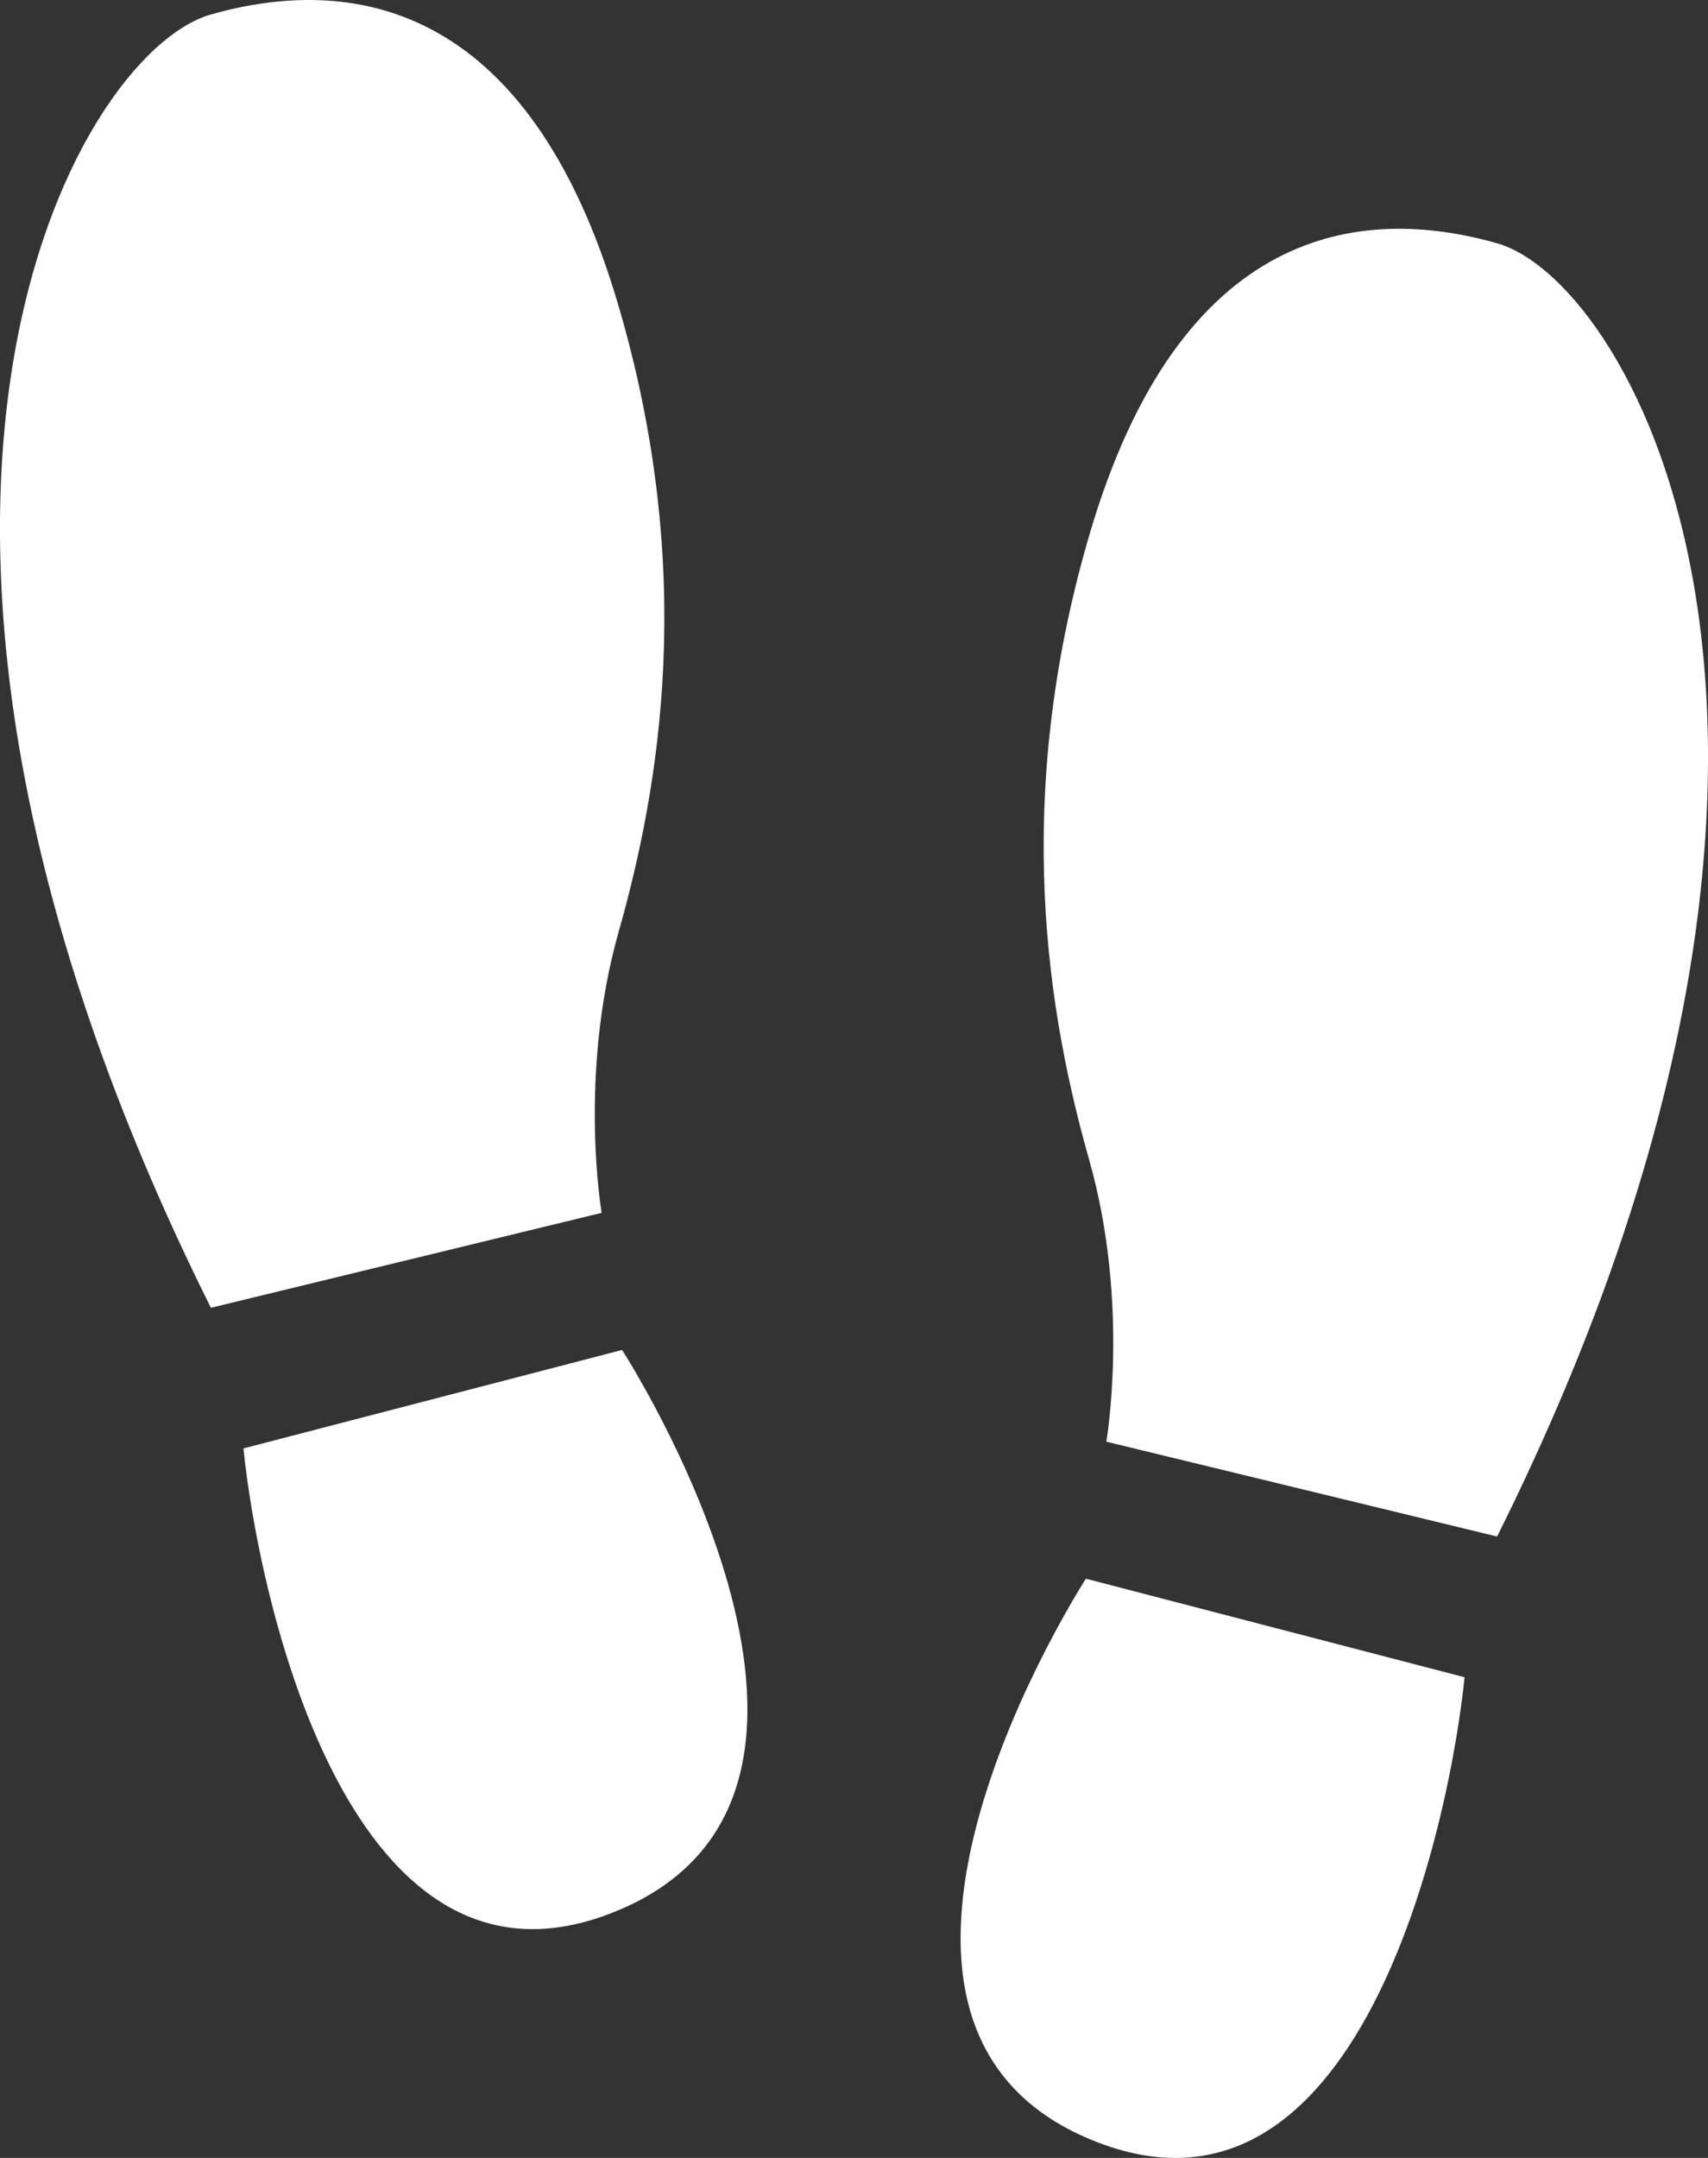
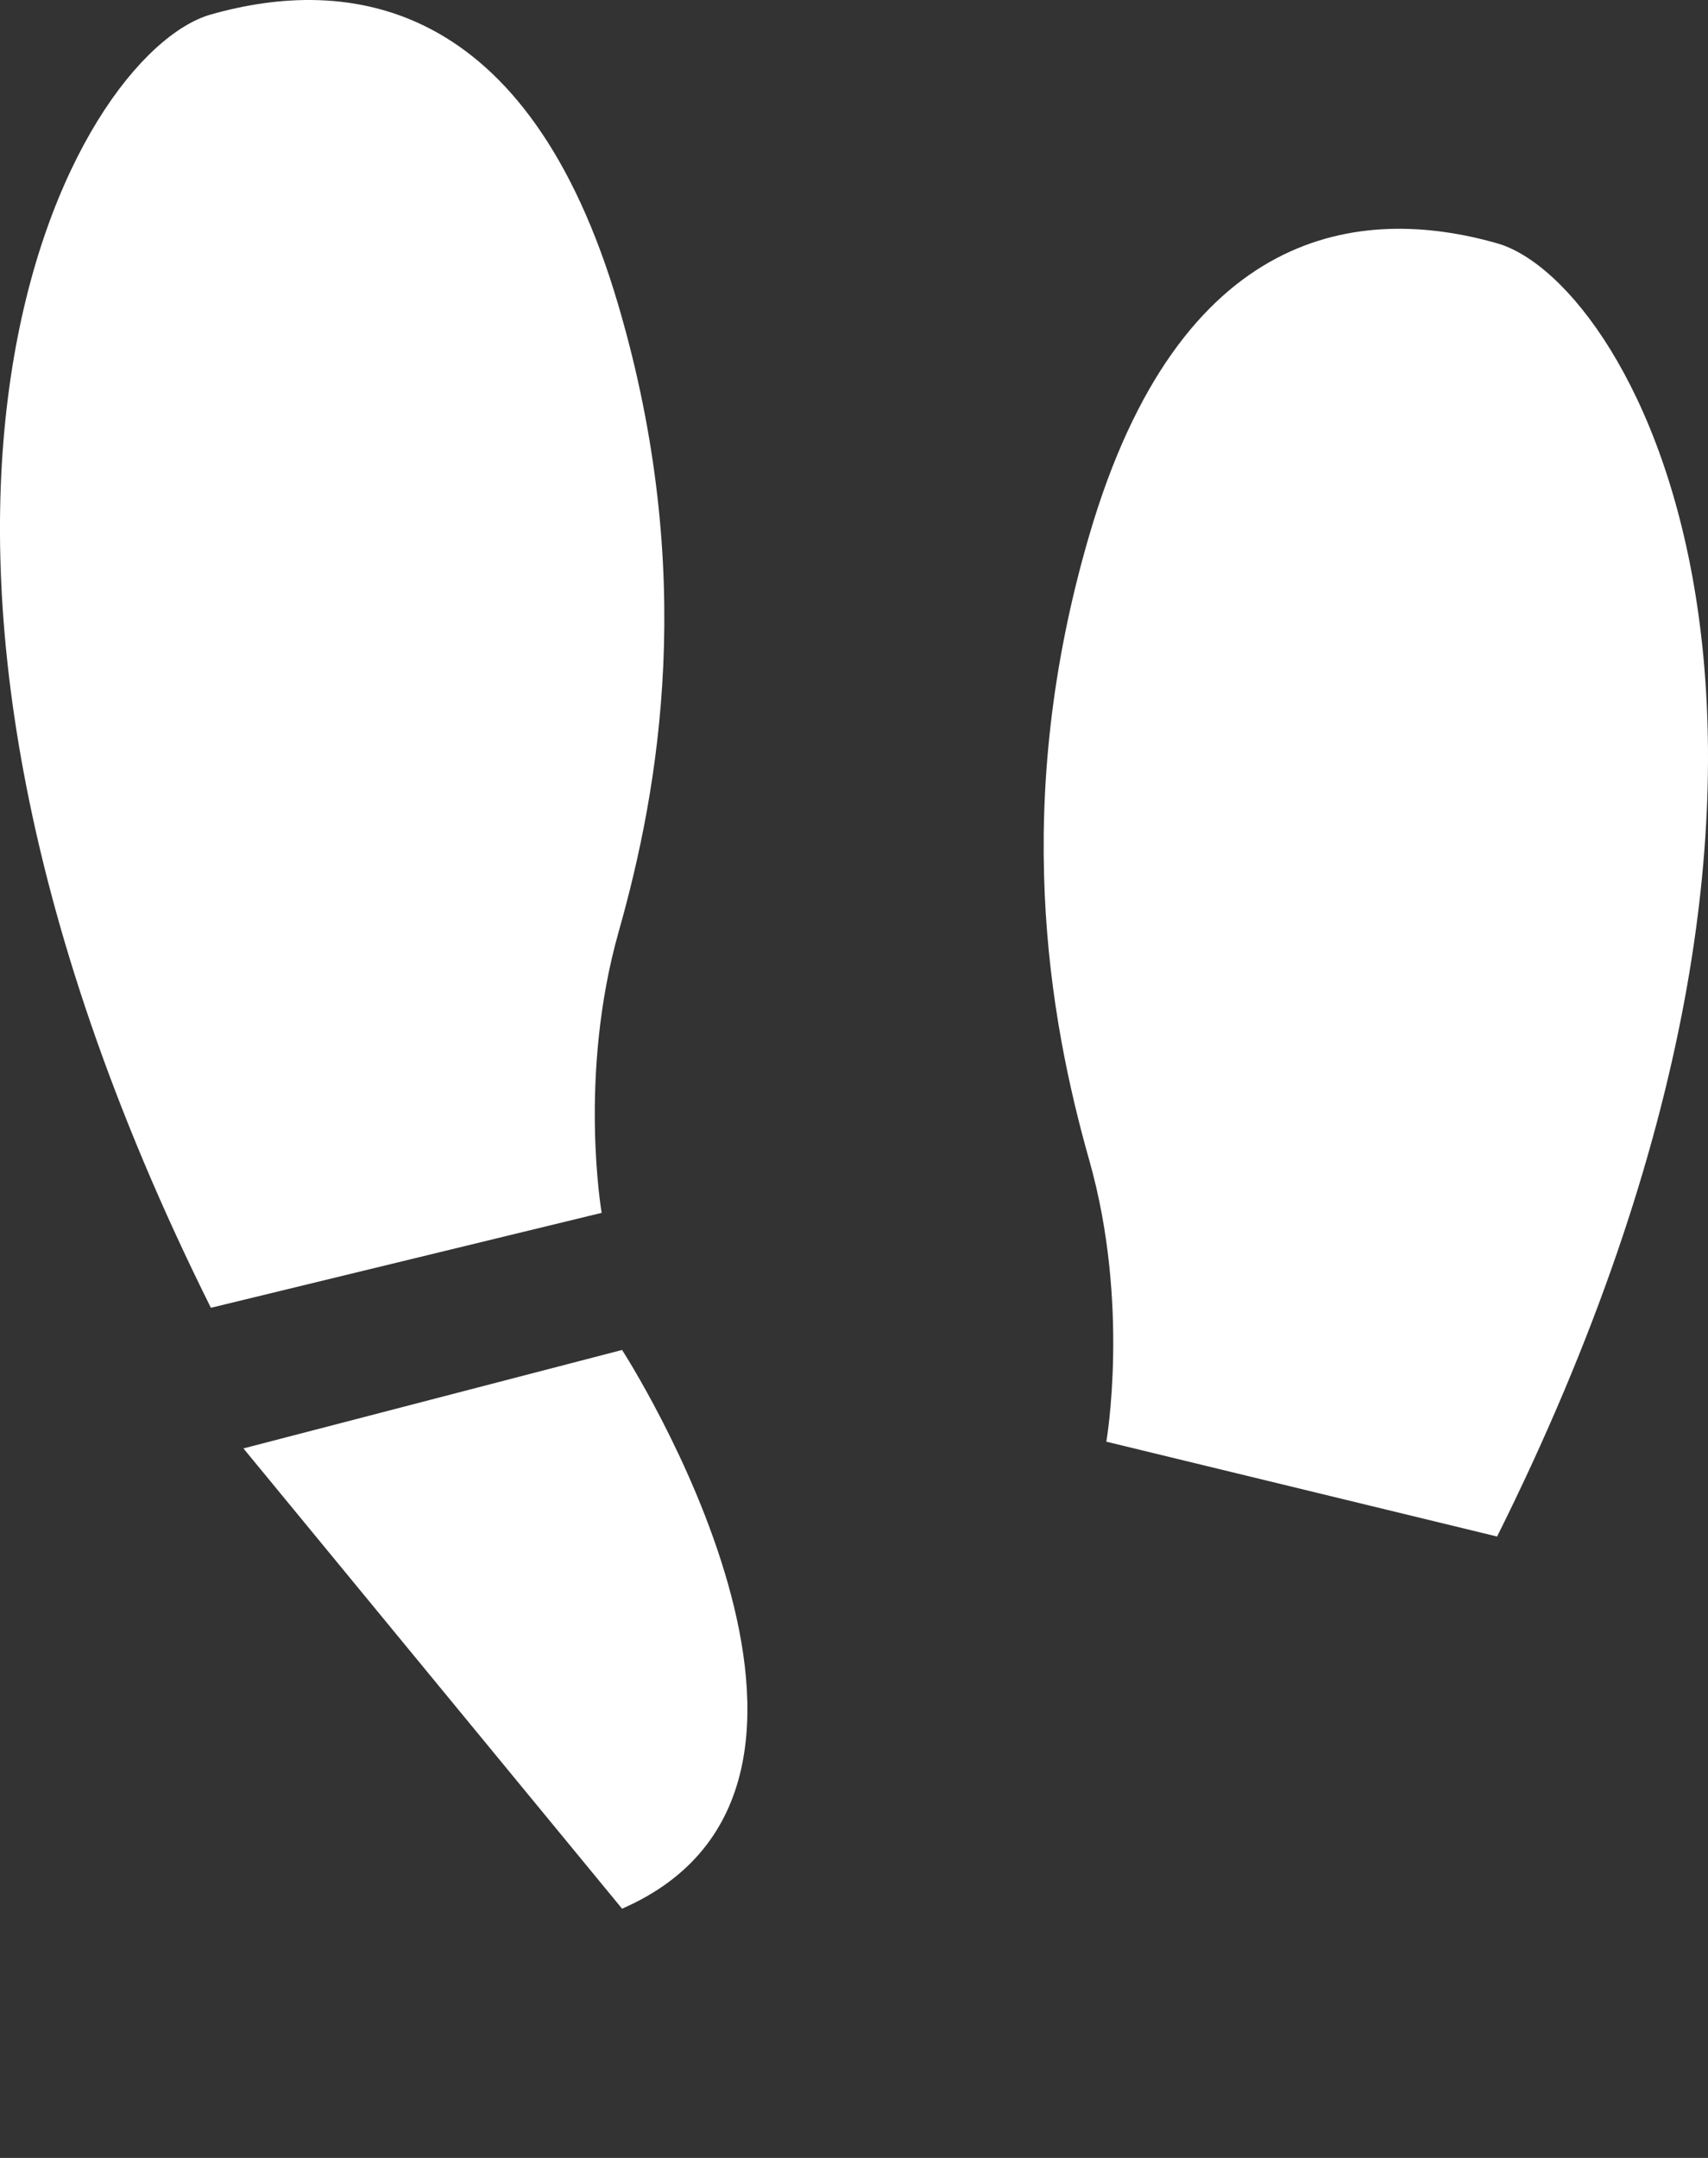
<svg xmlns="http://www.w3.org/2000/svg" width="19" height="24" viewBox="0 0 19 24" fill="none">
  <rect x="0" y="0" width="19" height="24" fill="#333333" stroke="none" />
  <g clip-path="url(#clip0_1753_4307)">
    <path d="M16.654 17.089L12.307 16.034C12.307 16.034 12.572 14.51 12.118 12.907C11.664 11.305 11.248 8.92 12.118 5.95C13.127 2.501 15.142 2.276 16.654 2.706C18.166 3.136 21.076 8.217 16.654 17.089Z" fill="white" />
-     <path d="M16.292 18.654L12.08 17.558C12.08 17.558 8.943 22.405 12.08 23.773C15.118 25.098 16.129 20.266 16.292 18.654Z" fill="white" />
    <path d="M2.346 14.545L6.693 13.489C6.693 13.489 6.429 11.965 6.882 10.363C7.336 8.76 7.752 6.376 6.882 3.406C5.873 -0.043 3.858 -0.268 2.346 0.161C0.834 0.591 -2.076 5.672 2.346 14.545Z" fill="white" />
-     <path d="M2.708 16.109L6.92 15.014C6.92 15.014 10.057 19.86 6.92 21.228C3.882 22.553 2.871 17.722 2.708 16.109Z" fill="white" />
+     <path d="M2.708 16.109L6.92 15.014C6.92 15.014 10.057 19.86 6.92 21.228Z" fill="white" />
  </g>
  <defs>
    <clipPath id="clip0_1753_4307">
      <rect width="19" height="24" fill="white" />
    </clipPath>
  </defs>
</svg>